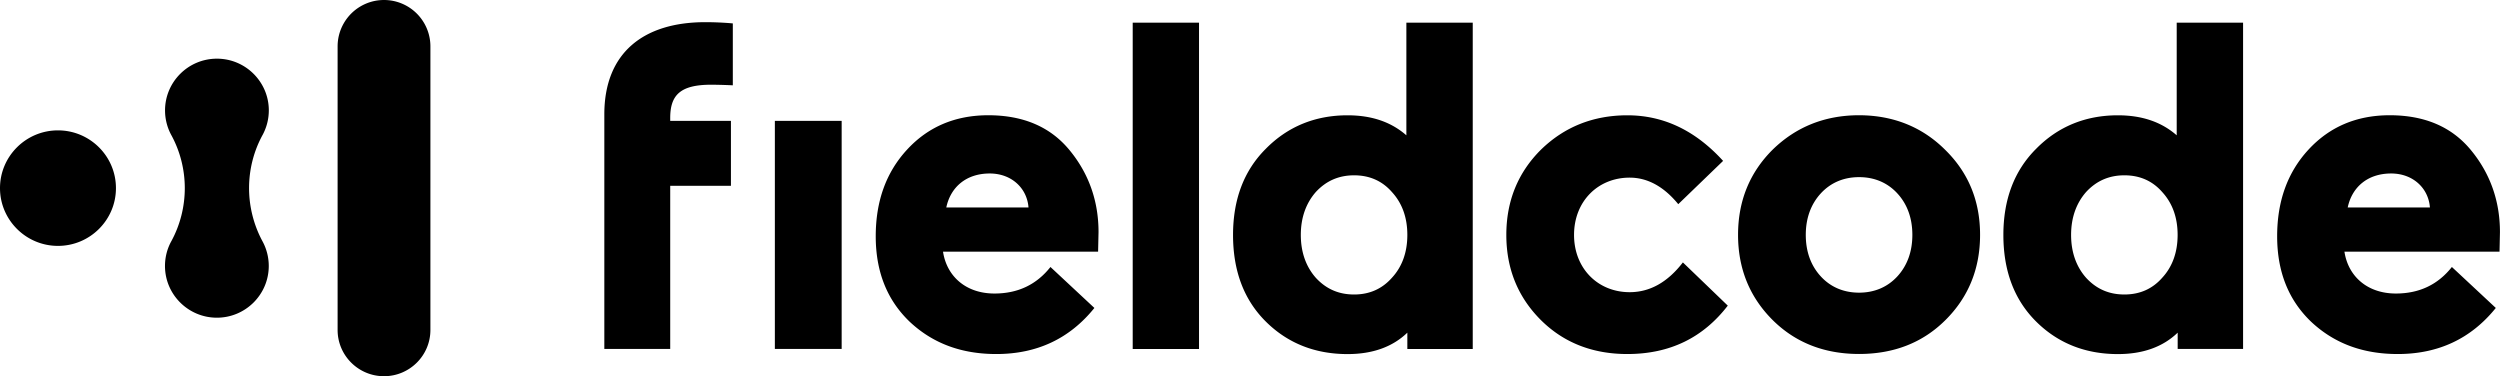
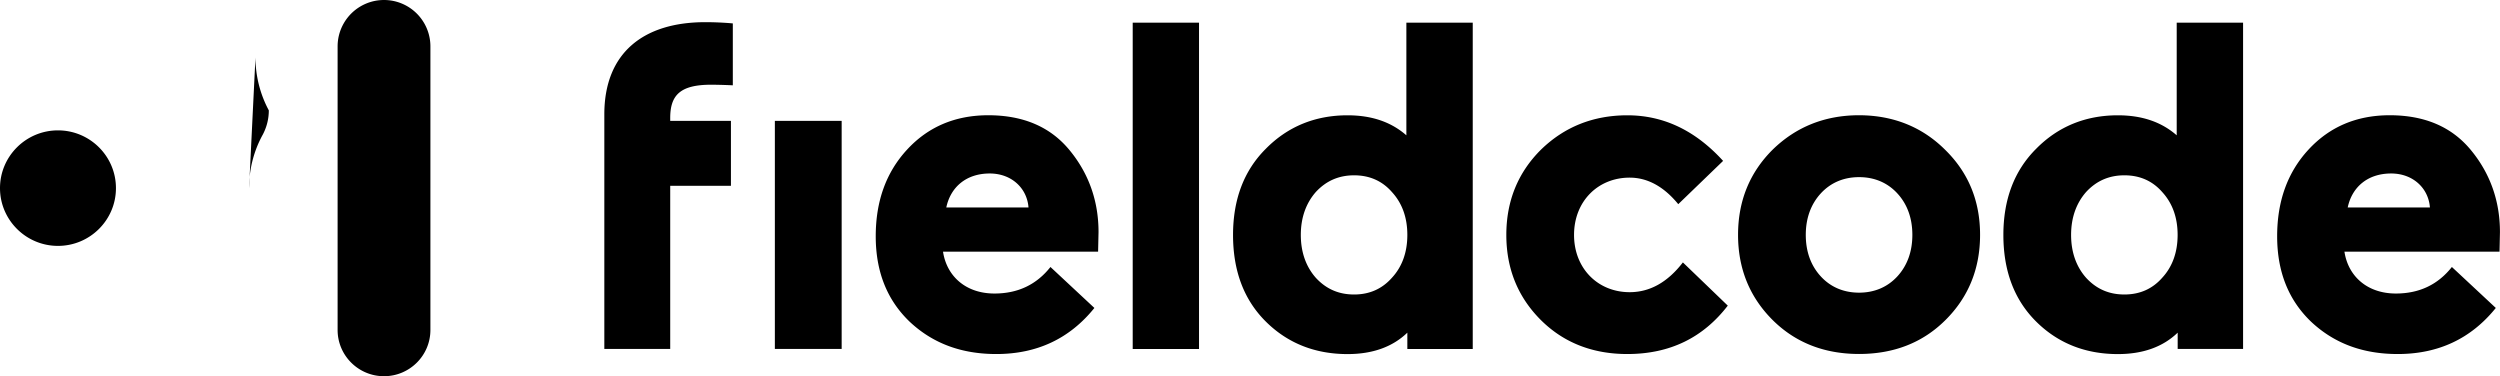
<svg xmlns="http://www.w3.org/2000/svg" viewBox="0 0 464.44 69.9">
-   <path d="M320.98 56.78c-4.6 5.97-10.76 8.99-18.66 8.99-6.42 0-11.8-2.08-16.06-6.31-4.25-4.24-6.42-9.51-6.42-15.82s2.17-11.59 6.42-15.82c4.34-4.24 9.72-6.4 16.06-6.4 6.77 0 12.67 2.85 17.79 8.47l-8.33 8.04c-2.69-3.29-5.73-4.93-9.03-4.93-5.9 0-10.33 4.41-10.33 10.64s4.43 10.64 10.33 10.64c3.73 0 7.03-1.82 9.89-5.53l8.34 8.03zM222.75 4.21h-12.32v60.62h12.32V4.21zm228.67 34.33c-.26-3.55-3.12-6.31-7.2-6.31-4.43 0-7.29 2.59-8.07 6.31h15.27zm12.93 8.21h-28.81c.69 4.58 4.25 7.78 9.55 7.78 4.34 0 7.81-1.64 10.41-4.93l8.16 7.61c-4.6 5.71-10.67 8.56-18.22 8.56-6.51 0-11.8-1.99-16.06-5.97-4.25-4.06-6.34-9.34-6.34-15.91 0-6.49 1.91-11.85 5.81-16.08 3.91-4.24 8.94-6.4 15.1-6.4 6.51 0 11.54 2.16 15.1 6.49 3.56 4.32 5.38 9.43 5.38 15.22l-.08 3.63zm-62.66 4.85c1.91-2.07 2.86-4.76 2.86-7.96s-.95-5.88-2.86-7.96c-1.82-2.08-4.17-3.11-7.03-3.11-2.86 0-5.21 1.04-7.12 3.11-1.82 2.08-2.78 4.76-2.78 7.96s.95 5.88 2.78 7.96c1.91 2.08 4.25 3.11 7.12 3.11s5.21-1.04 7.03-3.11m15.02-47.39v60.62h-12.15V61.8c-2.78 2.68-6.51 3.98-11.11 3.98-5.99 0-11.11-1.99-15.19-6.05s-6.08-9.43-6.08-16.08c0-6.57 2-11.93 6.08-16 4.08-4.15 9.2-6.23 15.19-6.23 4.43 0 8.07 1.21 10.93 3.72V4.21h12.33zm-64.22 47.13c1.82-1.99 2.78-4.58 2.78-7.7 0-3.11-.95-5.71-2.78-7.7-1.82-1.99-4.25-3.03-7.12-3.03s-5.29 1.04-7.12 3.03c-1.82 1.99-2.78 4.58-2.78 7.7 0 3.11.95 5.71 2.78 7.7 1.82 1.99 4.25 3.03 7.12 3.03s5.29-1.04 7.12-3.03m8.85-23.53c4.34 4.24 6.51 9.51 6.51 15.82 0 6.31-2.17 11.59-6.42 15.82-4.25 4.24-9.63 6.31-16.06 6.31-6.42 0-11.8-2.08-16.06-6.31-4.25-4.24-6.42-9.51-6.42-15.82 0-6.31 2.17-11.59 6.42-15.82 4.34-4.24 9.72-6.4 16.06-6.4 6.34.01 11.72 2.17 15.97 6.4M258.59 51.6c1.91-2.07 2.86-4.76 2.86-7.96s-.95-5.88-2.86-7.96c-1.82-2.08-4.17-3.11-7.03-3.11-2.86 0-5.21 1.04-7.12 3.11-1.82 2.08-2.78 4.76-2.78 7.96s.95 5.88 2.78 7.96c1.91 2.08 4.25 3.11 7.12 3.11 2.86 0 5.2-1.04 7.03-3.11M273.6 4.21v60.62h-12.15V61.8c-2.78 2.68-6.51 3.98-11.11 3.98-5.99 0-11.11-1.99-15.19-6.05s-6.08-9.43-6.08-16.08c0-6.57 2-11.93 6.08-16 4.08-4.15 9.2-6.23 15.19-6.23 4.43 0 8.07 1.21 10.93 3.72V4.21h12.33zm-82.53 34.33c-.26-3.55-3.12-6.31-7.2-6.31-4.43 0-7.29 2.59-8.07 6.31h15.27zM204 46.75h-28.81c.69 4.58 4.25 7.78 9.55 7.78 4.34 0 7.81-1.64 10.41-4.93l8.16 7.61c-4.6 5.71-10.67 8.56-18.22 8.56-6.51 0-11.8-1.99-16.06-5.97-4.25-4.06-6.34-9.34-6.34-15.91 0-6.49 1.91-11.85 5.81-16.08 3.9-4.24 8.94-6.4 15.1-6.4 6.51 0 11.54 2.16 15.1 6.49 3.56 4.32 5.38 9.43 5.38 15.22l-.08 3.63zm-47.64-24.3h-12.41v42.37h12.41V22.45zM131.02 4.12c-11.49 0-18.75 5.71-18.75 17.12v43.58h12.24v-30.3h11.28V22.45h-11.28v-.52c0-4.24 1.83-6.2 7.64-6.19 2.09.01 3.99.11 3.99.11V4.35c-.01 0-2.24-.23-5.12-.23zM10.77 24.22C4.83 24.22 0 29.03 0 34.95c0 5.91 4.83 10.73 10.77 10.73 5.94 0 10.77-4.81 10.77-10.73 0-5.92-4.83-10.73-10.77-10.73m35.5 10.73c0-3.47.87-6.89 2.53-9.91a9.634 9.634 0 0 0 1.14-4.53c0-5.3-4.33-9.61-9.64-9.61-5.32 0-9.64 4.31-9.64 9.61 0 1.58.39 3.15 1.14 4.54 1.66 3.02 2.53 6.44 2.53 9.91 0 3.43-.86 6.83-2.49 9.83-.78 1.4-1.19 3-1.19 4.62 0 5.3 4.33 9.61 9.64 9.61 5.32 0 9.64-4.31 9.64-9.61 0-1.61-.41-3.21-1.18-4.61a20.893 20.893 0 0 1-2.48-9.85M79.96 8.62a8.62 8.62 0 0 0-17.24 0V61.3c0 4.74 3.87 8.59 8.62 8.59 4.76 0 8.62-3.85 8.62-8.59V8.62z" />
+   <path d="M320.98 56.78c-4.6 5.97-10.76 8.99-18.66 8.99-6.42 0-11.8-2.08-16.06-6.31-4.25-4.24-6.42-9.51-6.42-15.82s2.17-11.59 6.42-15.82c4.34-4.24 9.72-6.4 16.06-6.4 6.77 0 12.67 2.85 17.79 8.47l-8.33 8.04c-2.69-3.29-5.73-4.93-9.03-4.93-5.9 0-10.33 4.41-10.33 10.64s4.43 10.64 10.33 10.64c3.73 0 7.03-1.82 9.89-5.53l8.34 8.03zM222.75 4.21h-12.32v60.62h12.32V4.21zm228.67 34.33c-.26-3.55-3.12-6.31-7.2-6.31-4.43 0-7.29 2.59-8.07 6.31h15.27zm12.93 8.21h-28.81c.69 4.58 4.25 7.78 9.55 7.78 4.34 0 7.81-1.64 10.41-4.93l8.16 7.61c-4.6 5.71-10.67 8.56-18.22 8.56-6.51 0-11.8-1.99-16.06-5.97-4.25-4.06-6.34-9.34-6.34-15.91 0-6.49 1.91-11.85 5.81-16.08 3.91-4.24 8.94-6.4 15.1-6.4 6.51 0 11.54 2.16 15.1 6.49 3.56 4.32 5.38 9.43 5.38 15.22l-.08 3.63zm-62.66 4.85c1.91-2.07 2.86-4.76 2.86-7.96s-.95-5.88-2.86-7.96c-1.82-2.08-4.17-3.11-7.03-3.11-2.86 0-5.21 1.04-7.12 3.11-1.82 2.08-2.78 4.76-2.78 7.96s.95 5.88 2.78 7.96c1.91 2.08 4.25 3.11 7.12 3.11s5.21-1.04 7.03-3.11m15.02-47.39v60.62h-12.15V61.8c-2.78 2.68-6.51 3.98-11.11 3.98-5.99 0-11.11-1.99-15.19-6.05s-6.08-9.43-6.08-16.08c0-6.57 2-11.93 6.08-16 4.08-4.15 9.2-6.23 15.19-6.23 4.43 0 8.07 1.21 10.93 3.72V4.21h12.33zm-64.22 47.13c1.82-1.99 2.78-4.58 2.78-7.7 0-3.11-.95-5.71-2.78-7.7-1.82-1.99-4.25-3.03-7.12-3.03s-5.29 1.04-7.12 3.03c-1.82 1.99-2.78 4.58-2.78 7.7 0 3.11.95 5.71 2.78 7.7 1.82 1.99 4.25 3.03 7.12 3.03s5.29-1.04 7.12-3.03m8.85-23.53c4.34 4.24 6.51 9.51 6.51 15.82 0 6.31-2.17 11.59-6.42 15.82-4.25 4.24-9.63 6.31-16.06 6.31-6.42 0-11.8-2.08-16.06-6.31-4.25-4.24-6.42-9.51-6.42-15.82 0-6.31 2.17-11.59 6.42-15.82 4.34-4.24 9.72-6.4 16.06-6.4 6.34.01 11.72 2.17 15.97 6.4M258.59 51.6c1.91-2.07 2.86-4.76 2.86-7.96s-.95-5.88-2.86-7.96c-1.82-2.08-4.17-3.11-7.03-3.11-2.86 0-5.21 1.04-7.12 3.11-1.82 2.08-2.78 4.76-2.78 7.96s.95 5.88 2.78 7.96c1.91 2.08 4.25 3.11 7.12 3.11 2.86 0 5.2-1.04 7.03-3.11M273.6 4.21v60.62h-12.15V61.8c-2.78 2.68-6.51 3.98-11.11 3.98-5.99 0-11.11-1.99-15.19-6.05s-6.08-9.43-6.08-16.08c0-6.57 2-11.93 6.08-16 4.08-4.15 9.2-6.23 15.19-6.23 4.43 0 8.07 1.21 10.93 3.72V4.21h12.33zm-82.53 34.33c-.26-3.55-3.12-6.31-7.2-6.31-4.43 0-7.29 2.59-8.07 6.31h15.27zM204 46.75h-28.81c.69 4.58 4.25 7.78 9.55 7.78 4.34 0 7.81-1.64 10.41-4.93l8.16 7.61c-4.6 5.71-10.67 8.56-18.22 8.56-6.51 0-11.8-1.99-16.06-5.97-4.25-4.06-6.34-9.34-6.34-15.91 0-6.49 1.91-11.85 5.81-16.08 3.9-4.24 8.94-6.4 15.1-6.4 6.51 0 11.54 2.16 15.1 6.49 3.56 4.32 5.38 9.43 5.38 15.22l-.08 3.63zm-47.64-24.3h-12.41v42.37h12.41V22.45zM131.02 4.12c-11.49 0-18.75 5.71-18.75 17.12v43.58h12.24v-30.3h11.28V22.45h-11.28v-.52c0-4.24 1.83-6.2 7.64-6.19 2.09.01 3.99.11 3.99.11V4.35c-.01 0-2.24-.23-5.12-.23zM10.77 24.22C4.83 24.22 0 29.03 0 34.95c0 5.91 4.83 10.73 10.77 10.73 5.94 0 10.77-4.81 10.77-10.73 0-5.92-4.83-10.73-10.77-10.73m35.5 10.73c0-3.47.87-6.89 2.53-9.91a9.634 9.634 0 0 0 1.14-4.53a20.893 20.893 0 0 1-2.48-9.85M79.96 8.62a8.62 8.62 0 0 0-17.24 0V61.3c0 4.74 3.87 8.59 8.62 8.59 4.76 0 8.62-3.85 8.62-8.59V8.62z" />
</svg>